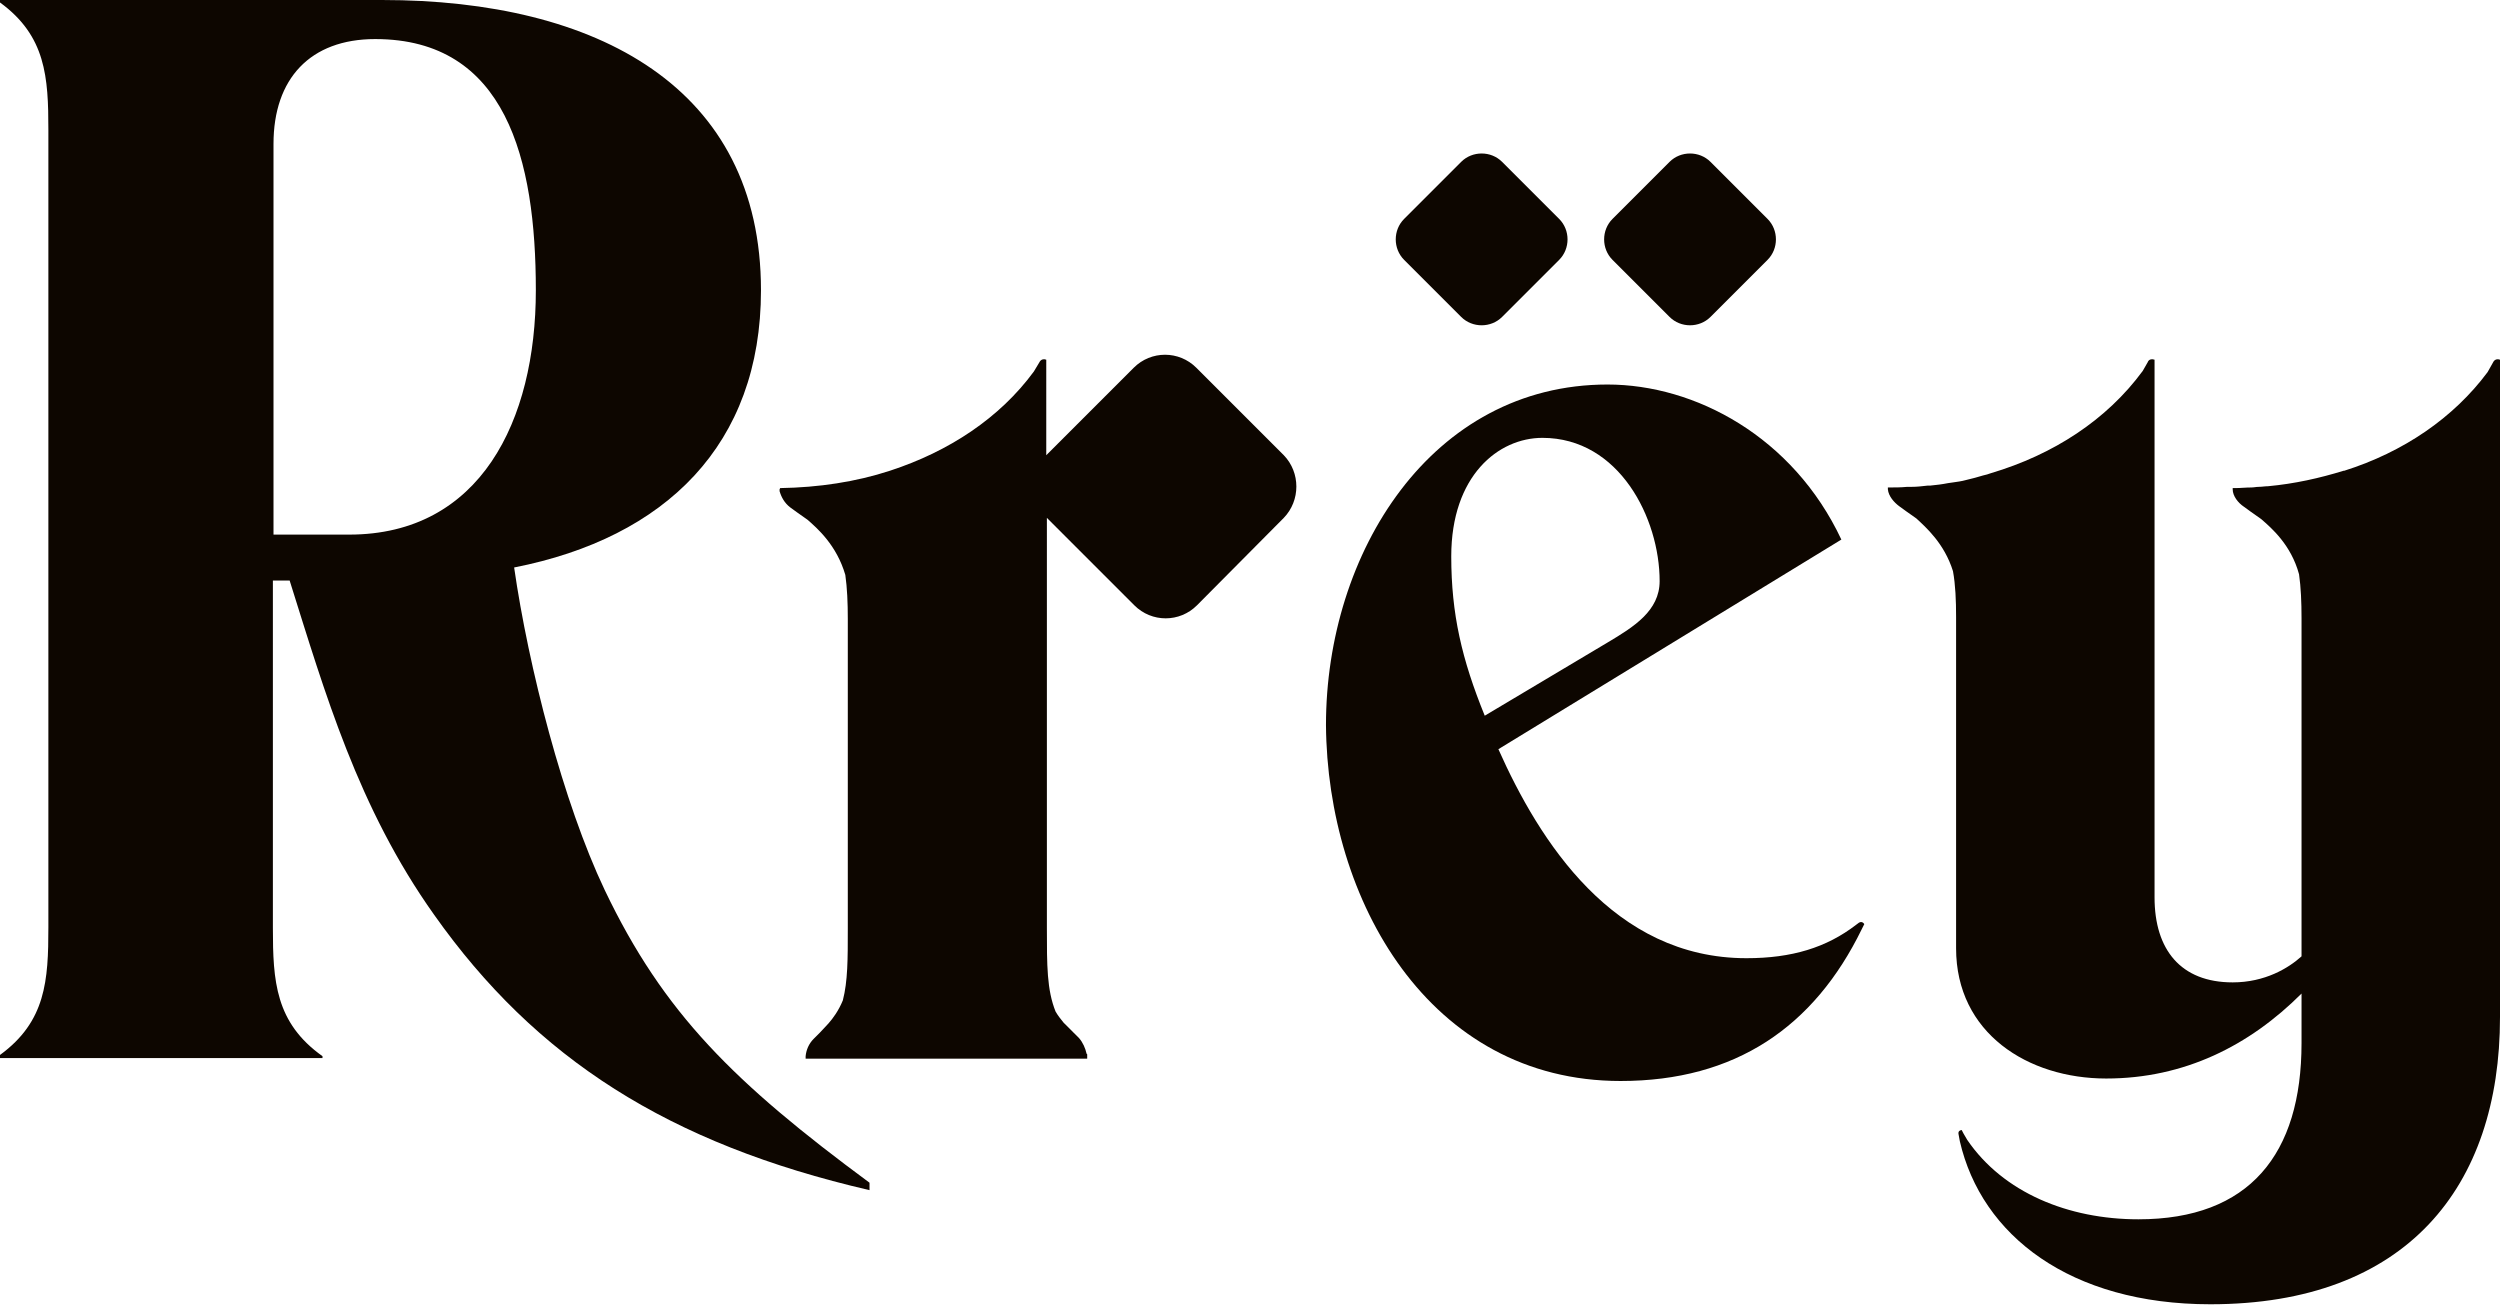
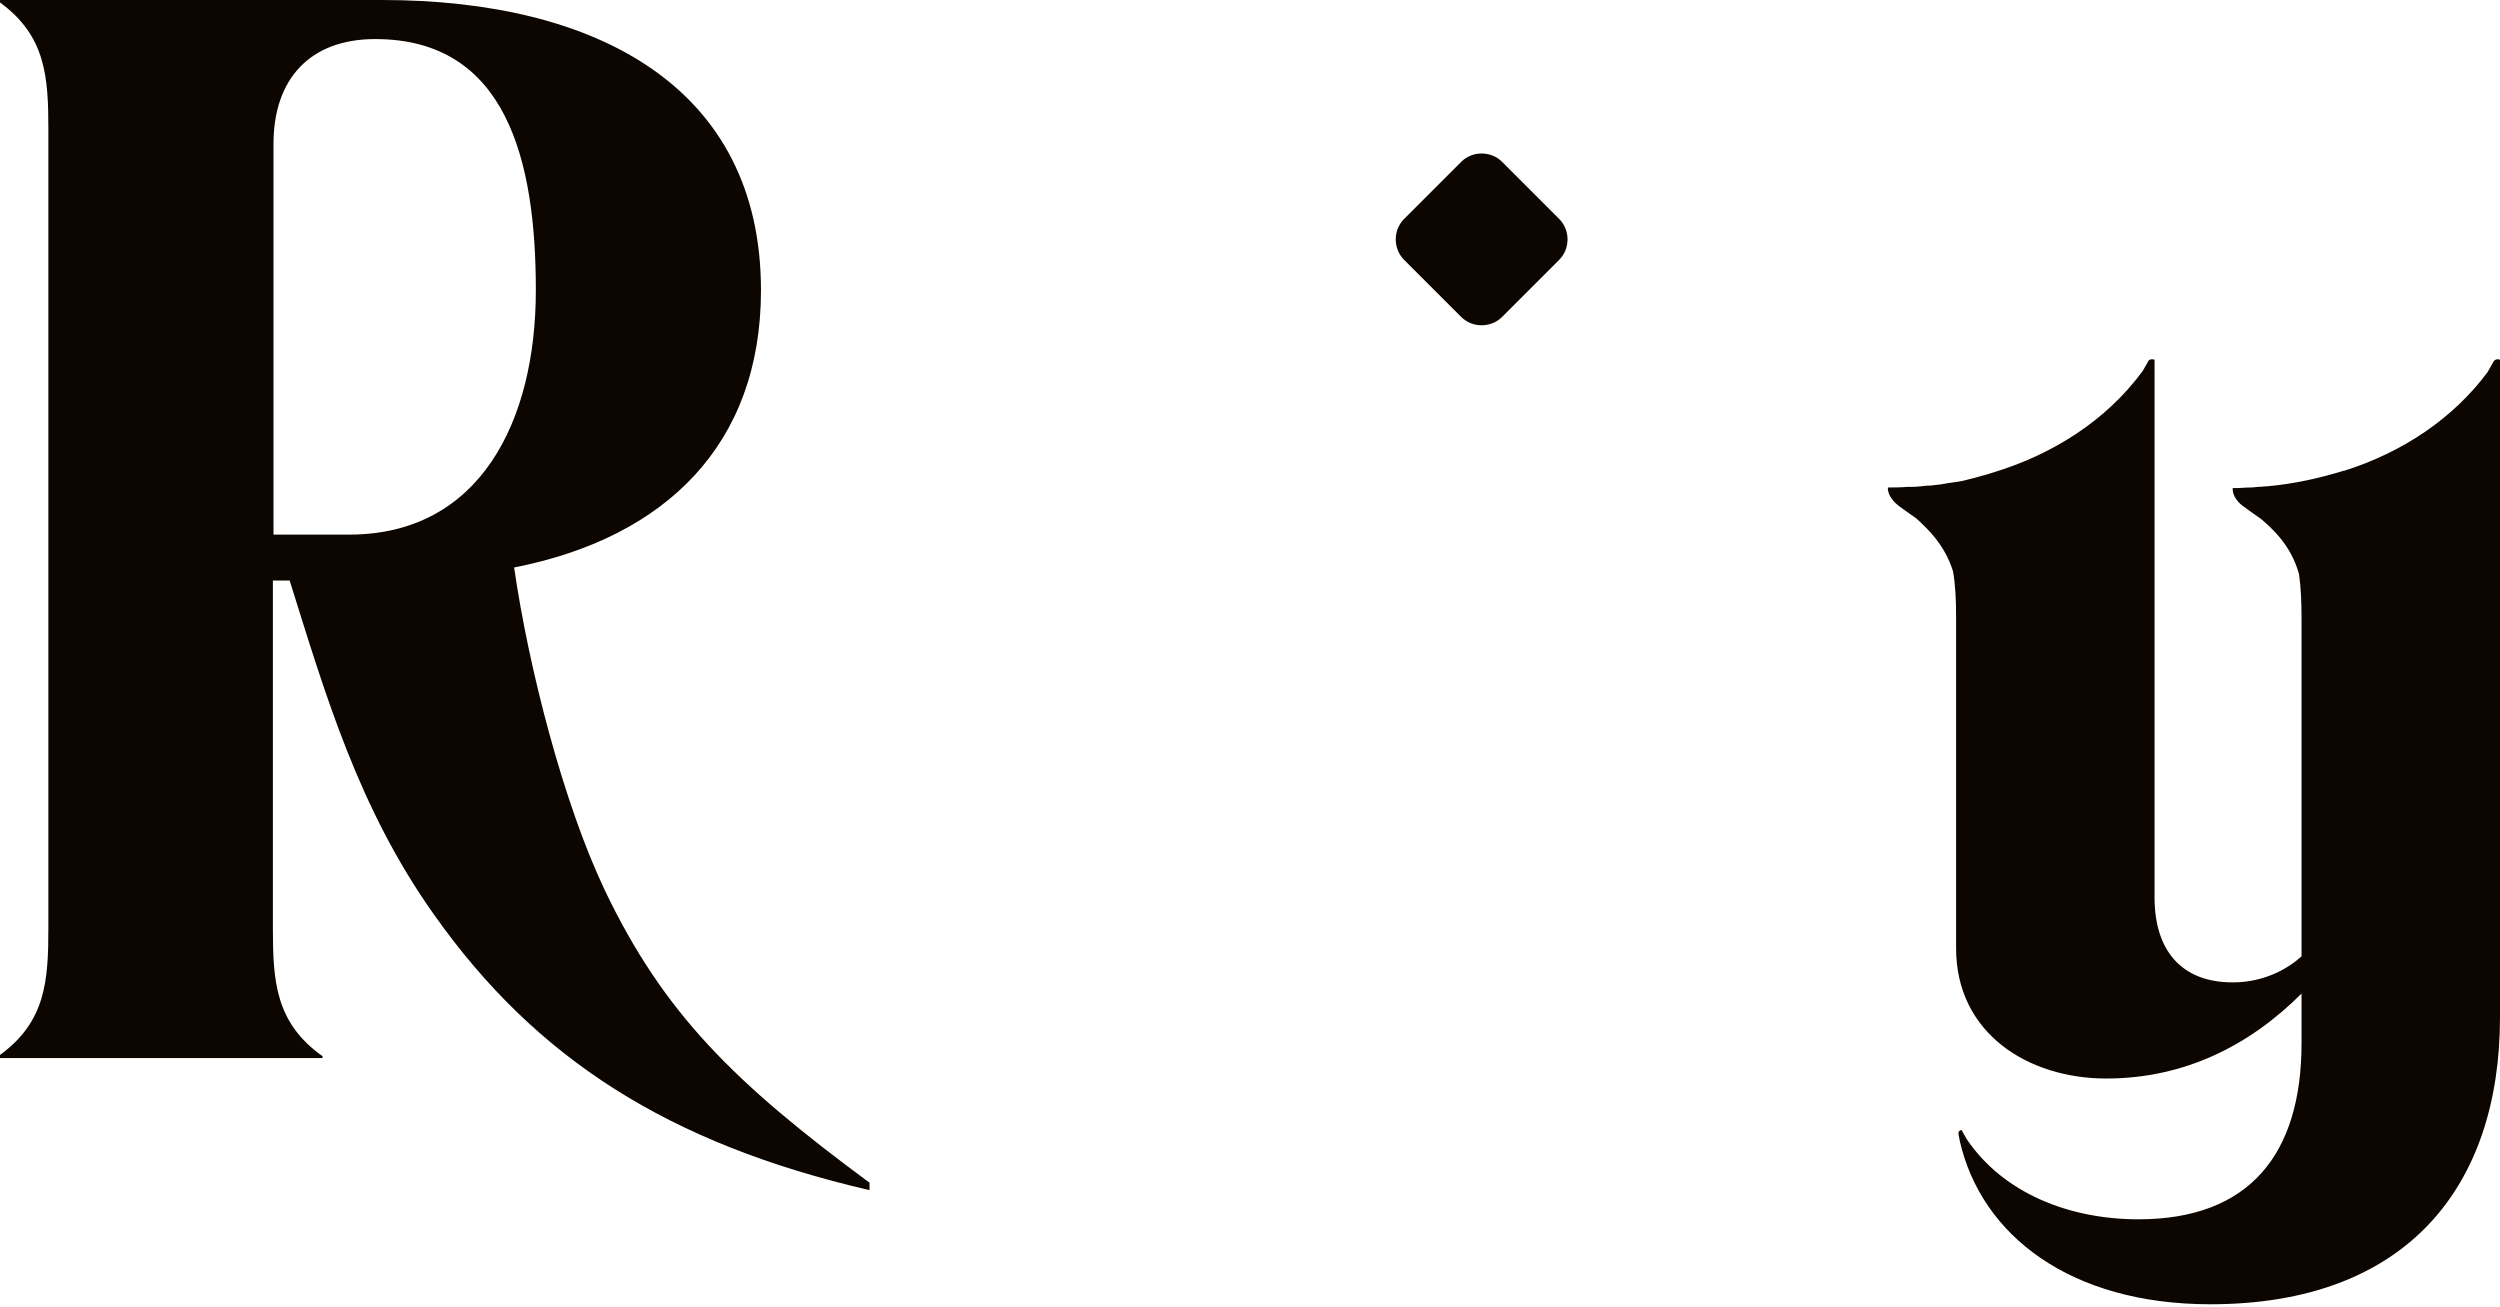
<svg xmlns="http://www.w3.org/2000/svg" version="1.1" id="Layer_1" x="0px" y="0px" viewBox="0 0 403.1 210.7" style="enable-background:new 0 0 403.1 210.7;" xml:space="preserve">
  <style type="text/css">
	.st0{fill:#0D0600;}
	.st1{opacity:0.4;fill:#0D0600;}
	.st2{fill-rule:evenodd;clip-rule:evenodd;fill:#0D0600;}
</style>
  <g>
    <path class="st0" d="M56.3,86.2H44.1v-63c0-10.5,5.9-16.9,16.4-16.9c21.1,0,25.9,19.4,25.9,40.5C86.4,67.9,77.4,86.2,56.3,86.2    M97.5,143.5c-6.7-14.1-12.3-36-14.6-52c24.4-4.8,39.8-19.8,39.8-44.7C122.7,14.1,96.3,0,61.6,0H0v0.4c7.4,5.4,7.8,12,7.8,20.6   v128.5c0,8.6-0.4,15.2-7.8,20.6v0.5h52v-0.3c-7.6-5.4-8-12.1-8-20.7V93.6h2.7c5.7,18.1,11,36.6,23.3,53.9   c16.4,23.2,37.8,36.9,70.2,44.4v-1.2C118.4,174.6,107,163.4,97.5,143.5" />
-     <path class="st0" d="M207,73.4l-14.1-14.1c-2.8-2.8-7.3-2.8-10.1,0l-14.1,14.1V58l0,0c-0.8-0.3-1.1,0.4-1.1,0.4l-0.9,1.5   c-5.5,7.5-13.7,12.9-23.2,16c-5.5,1.8-11.5,2.7-17.7,2.8l-0.1,0.2l0,0.1l0,0.2c0.3,1,0.8,1.9,1.7,2.6l1.1,0.8l1.7,1.2   c1.6,1.4,4.7,4.1,6.1,8.9c0.3,2.1,0.4,4.5,0.4,7.1v49.9c0,5,0,8.5-0.8,11.6c-0.7,1.7-1.6,2.9-2.3,3.7l-1.4,1.5l-1,1   c-0.8,0.8-1.2,1.8-1.3,2.8c0,0.1,0,0.2,0,0.3v0.1h0.2h17.5h10h17.7v-0.1V170l-0.1-0.1c-0.2-0.9-0.6-1.8-1.2-2.5l-1-1l-1.5-1.5   c-0.4-0.5-0.9-1.1-1.3-1.8c-1.4-3.5-1.4-7.4-1.4-13.5V83.5l14.1,14.1c2.8,2.8,7.3,2.8,10.1,0L207,83.5   C209.7,80.7,209.7,76.2,207,73.4" />
    <path class="st0" d="M403.1,58c-0.8-0.3-1.1,0.4-1.1,0.4l-0.9,1.6c-5.5,7.4-13.6,12.9-23.1,15.9l-0.1,0c-3.9,1.2-7.9,2.1-12.2,2.5   c-0.5,0-1,0.1-1.5,0.1c-0.4,0-0.8,0.1-1.2,0.1c-0.9,0-1.7,0.1-2.6,0.1l-0.1,0c-0.2,0-0.3,0-0.3,0v0.2v0v0c0,1.1,0.9,2.2,1.8,2.8   l1.1,0.8h0l1.7,1.2c1.6,1.4,4.8,4.1,6.1,8.9c0.3,2.1,0.4,4.5,0.4,7.1v54.5c-2.1,1.9-5.9,4.2-11.1,4.2c-8.4,0-12.6-5.3-12.6-13.7V58   l0,0c-0.9-0.3-1.1,0.4-1.1,0.4l-0.8,1.4c-5.8,7.9-14.4,13.5-24.5,16.5c-0.2,0.1-0.4,0.1-0.6,0.2c-0.9,0.2-1.7,0.5-2.6,0.7   c-0.3,0.1-0.5,0.1-0.8,0.2c-0.7,0.2-1.5,0.3-2.2,0.4c-0.2,0-0.5,0.1-0.7,0.1c-1,0.2-1.9,0.3-2.9,0.4c-0.1,0-0.3,0-0.4,0   c-0.9,0.1-1.7,0.2-2.6,0.2c-0.2,0-0.4,0-0.7,0c-1,0.1-2,0.1-3.1,0.1v0.3l0,0c0.1,1.1,1,2.1,1.8,2.7l1.1,0.8l1.7,1.2   c1.5,1.4,4.5,4,5.9,8.5c0.4,2.2,0.5,4.7,0.5,7.4v53.4c0,13.7,11.6,21,24.2,21c12.6,0,23.1-5.3,31.5-13.7v8   c0,17.9-8.4,28.4-26.3,28.4c-11.3,0-21.8-4.3-27.6-12.8c-0.5-0.8-0.8-1.4-0.9-1.6l0,0c-0.7,0.1-0.5,0.7-0.5,0.7l0.2,1.1v0   c3.5,15.2,17.8,26.3,40.4,26.3c31.6,0,46.7-18.9,46.7-46.3V58L403.1,58L403.1,58z" />
    <g>
-       <path class="st0" d="M234,89.7c0-13,7.6-19.1,14.7-19.1c12.4,0,18.9,13,18.9,23.1c0,4.8-4.2,7.4-8.4,9.9l-19.8,11.8    C235.7,106.3,234,99,234,89.7 M300.6,149c-0.4-0.6-0.9-0.2-0.9-0.2l-0.4,0.3c-4.8,3.7-10.4,5.4-17.7,5.4    c-21.5,0-33.4-18.9-40-33.7L296.9,87c-7.8-16.6-23.6-25-37.7-25c-28.4,0-45.4,27.1-45.4,54.9c0.2,28.2,16.6,57.4,47.5,57.4    c18.5,0,31.2-8.7,38.9-24.5v0L300.6,149z" />
      <path class="st0" d="M235.6,51.1c1.8,1.8,4.8,1.8,6.6,0l9.2-9.2c1.8-1.8,1.8-4.8,0-6.6l-9.2-9.2c-1.8-1.8-4.8-1.8-6.6,0l-9.2,9.2    c-1.8,1.8-1.8,4.8,0,6.6L235.6,51.1z" />
-       <path class="st0" d="M269.2,51.1c1.8,1.8,4.8,1.8,6.6,0l9.2-9.2c1.8-1.8,1.8-4.8,0-6.6l-9.2-9.2c-1.8-1.8-4.8-1.8-6.6,0l-9.2,9.2    c-1.8,1.8-1.8,4.8,0,6.6L269.2,51.1z" />
    </g>
  </g>
</svg>